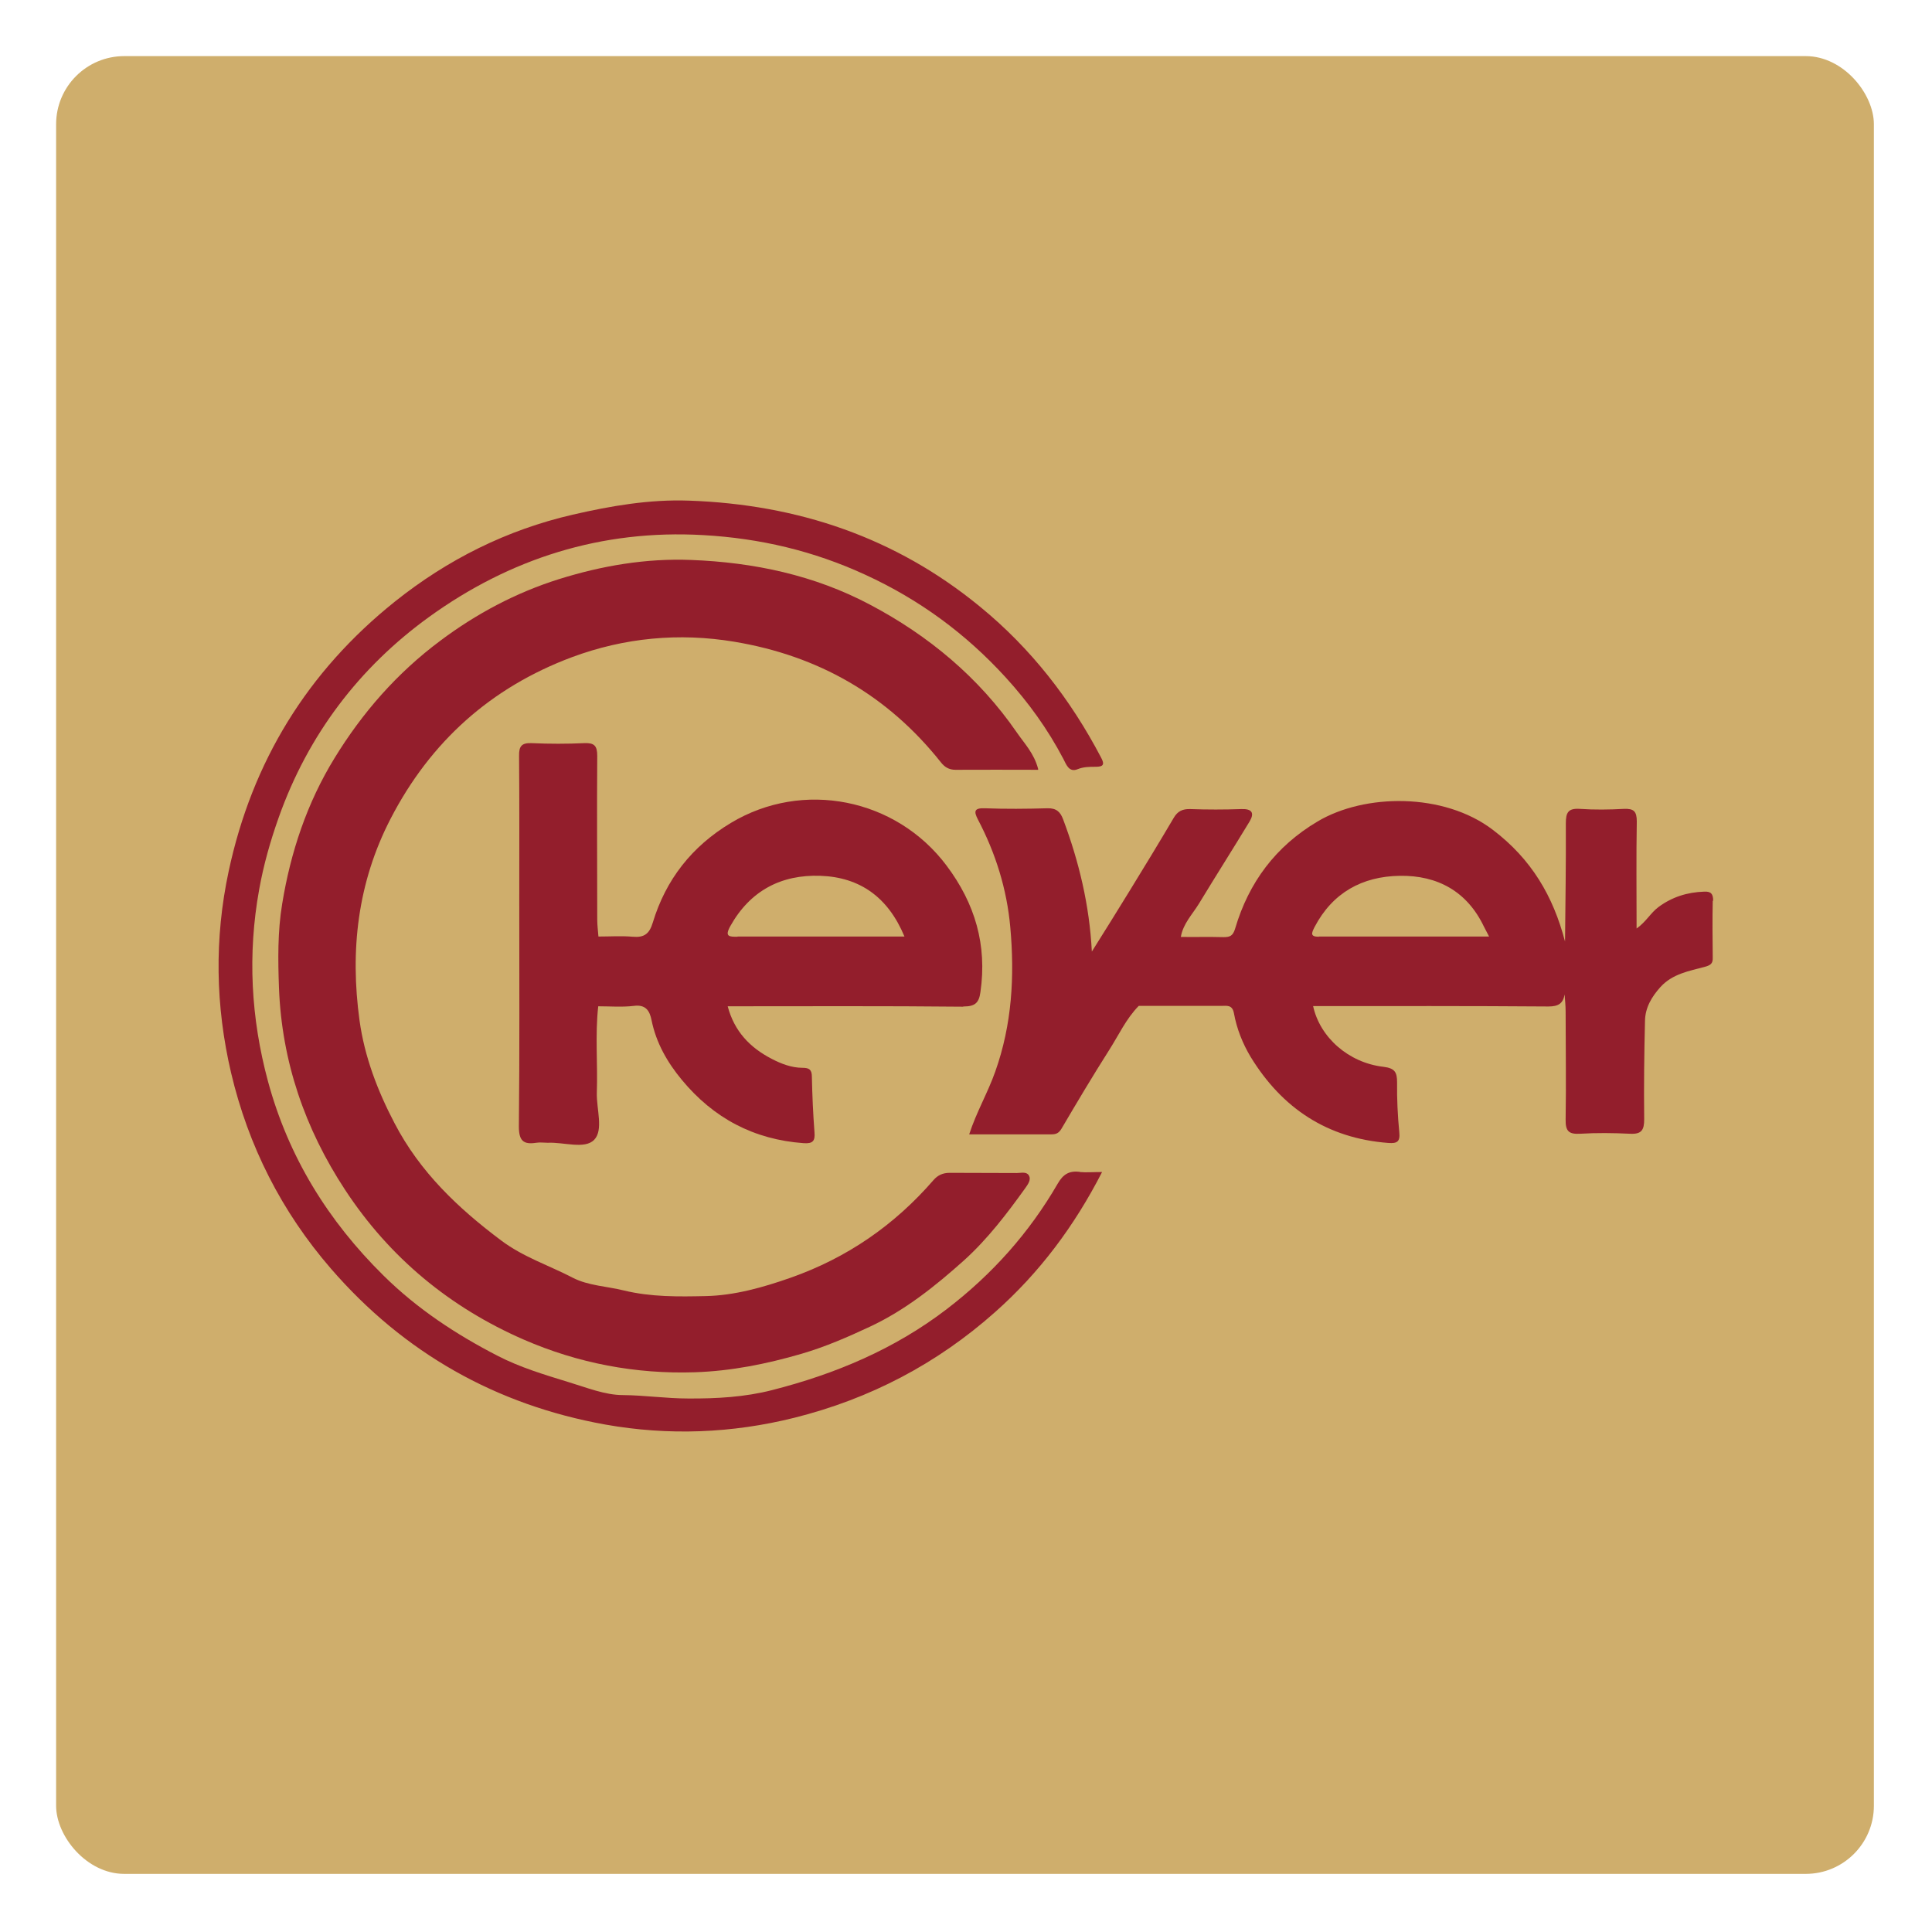
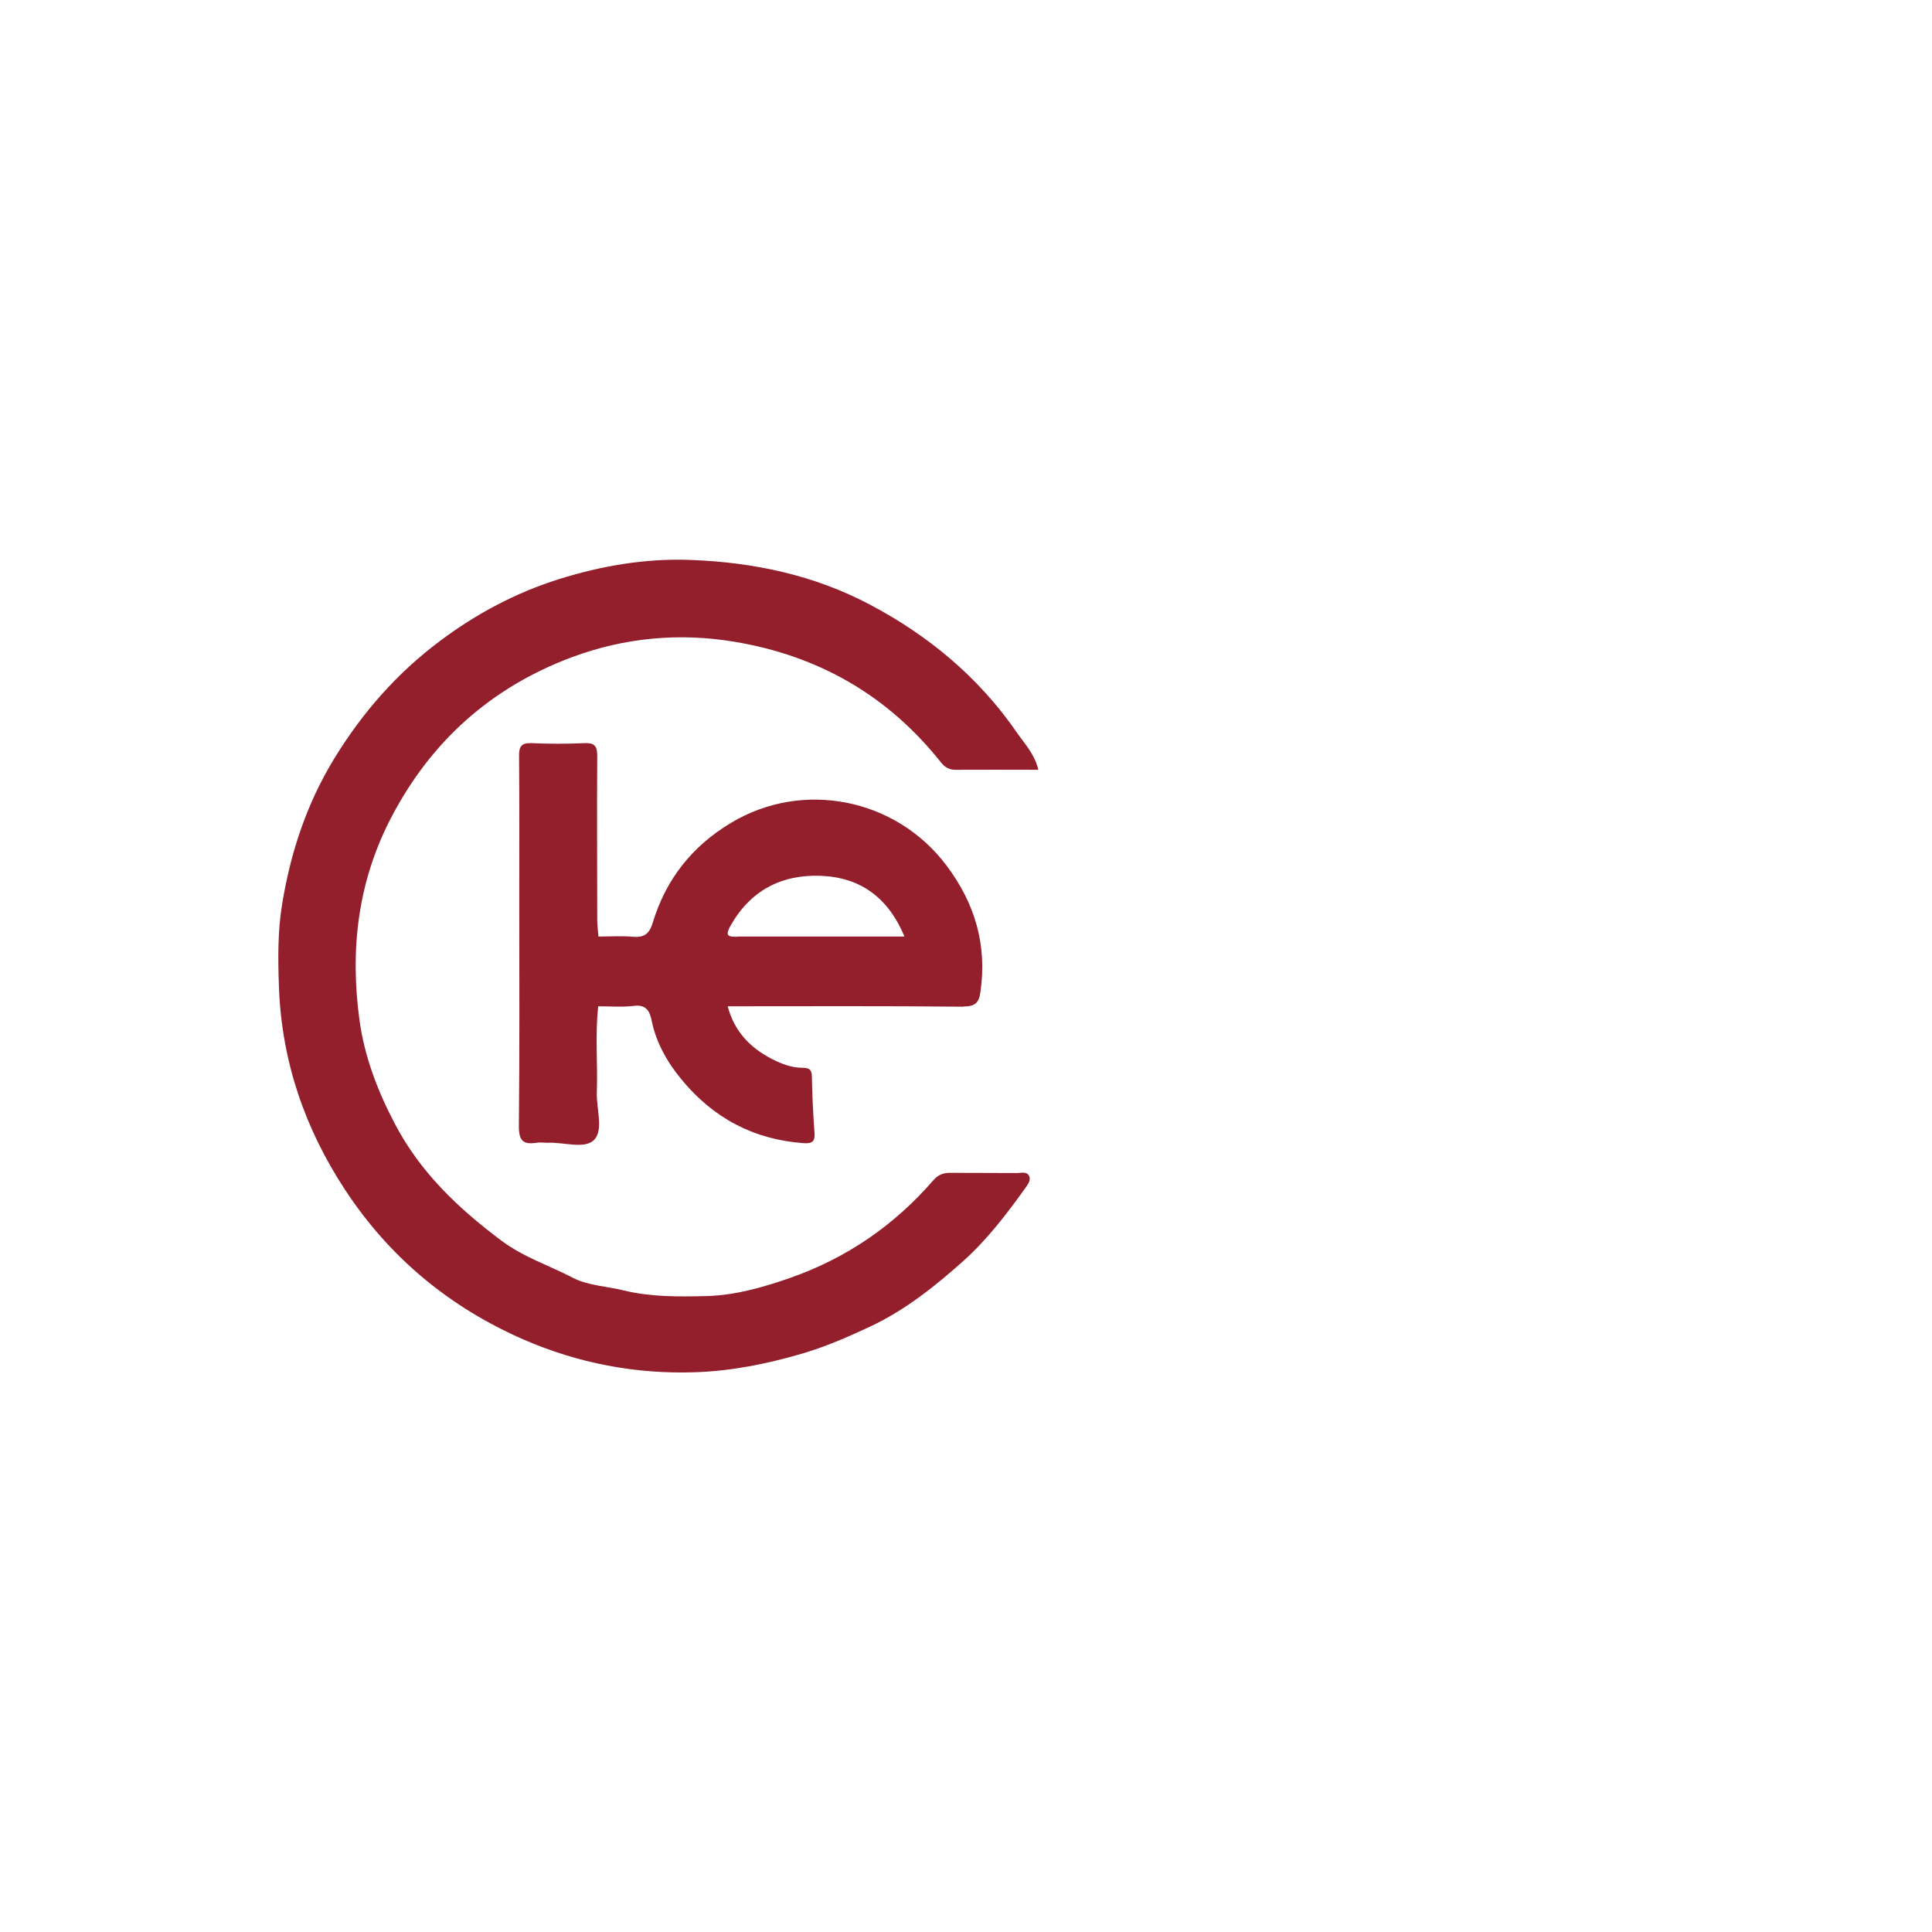
<svg xmlns="http://www.w3.org/2000/svg" id="Layer_1" viewBox="0 0 96.4 96.4">
  <defs>
    <style>      .st0 {        fill: #931e2c;      }      .st1 {        fill: #cfae6c;      }    </style>
  </defs>
-   <rect class="st1" x="2.8" y="2.8" width="90.7" height="90.7" rx="3.4" ry="3.4" />
  <g>
-     <path class="st0" d="M51.8,38.37c-.2-.78-.7-1.29-1.07-1.83-1.89-2.74-4.4-4.83-7.32-6.37-2.77-1.47-5.79-2.11-8.92-2.23-2.27-.09-4.47.29-6.61.96-2.13.67-4.11,1.72-5.91,3.07-2.16,1.61-3.89,3.59-5.28,5.86-1.37,2.23-2.19,4.69-2.61,7.27-.23,1.38-.21,2.79-.16,4.19.14,3.67,1.29,7.02,3.3,10.08,2.22,3.38,5.22,5.86,8.91,7.47,2.71,1.18,5.59,1.73,8.55,1.63,1.8-.06,3.56-.41,5.31-.92,1.2-.35,2.32-.84,3.43-1.36,1.75-.82,3.25-2.02,4.69-3.31,1.18-1.07,2.13-2.32,3.05-3.6.13-.19.31-.42.17-.64-.12-.19-.39-.11-.6-.11-1.11-.01-2.23,0-3.34-.01-.35,0-.6.12-.81.36-1.95,2.25-4.31,3.88-7.12,4.87-1.39.49-2.82.89-4.25.92-1.34.03-2.72.05-4.08-.28-.85-.21-1.78-.24-2.54-.63-1.19-.62-2.47-1.03-3.59-1.87-2.16-1.62-4.05-3.42-5.31-5.84-.85-1.62-1.5-3.32-1.75-5.13-.48-3.49-.1-6.88,1.55-10.07,1.99-3.85,5.01-6.55,9.05-8.06,2.61-.97,5.34-1.23,8.1-.77,4.2.7,7.65,2.67,10.31,6.02.18.23.4.37.72.37,1.35-.01,2.7,0,4.13,0Z" />
-     <path class="st0" d="M53.88,58.47c-.53-.06-.83.11-1.11.6-1.42,2.45-3.27,4.52-5.53,6.25-2.61,2-5.57,3.24-8.71,4.04-1.36.35-2.78.43-4.2.42-1.08,0-2.15-.16-3.24-.17-.91,0-1.83-.38-2.73-.65-1.2-.37-2.41-.73-3.53-1.31-2.08-1.07-4.02-2.35-5.69-4-2.77-2.73-4.75-5.93-5.77-9.7-.85-3.15-1.02-6.34-.44-9.56.22-1.23.56-2.43.98-3.61,1.46-4.11,4.01-7.47,7.49-9.99,4.04-2.92,8.61-4.38,13.69-4.09,2.84.16,5.51.79,8.09,1.98,2.7,1.24,5.01,2.94,7,5.12,1.13,1.24,2.1,2.58,2.88,4.07.14.27.28.69.71.51.3-.12.59-.12.9-.12.38,0,.46-.11.27-.46-1.52-2.9-3.49-5.44-6.03-7.52-4.22-3.47-9.11-5.11-14.53-5.3-1.97-.07-3.89.26-5.8.7-3.3.76-6.25,2.24-8.88,4.34-4.36,3.49-7.12,7.98-8.29,13.45-.72,3.36-.66,6.73.12,10.06.86,3.65,2.52,6.93,4.99,9.78,3.64,4.2,8.23,6.79,13.68,7.77,3.15.56,6.32.44,9.44-.34,3.76-.94,7.11-2.69,10.01-5.27,2.21-1.96,3.95-4.28,5.34-6.99-.43,0-.78.03-1.12,0Z" />
+     <path class="st0" d="M51.8,38.37c-.2-.78-.7-1.29-1.07-1.83-1.89-2.74-4.4-4.83-7.32-6.37-2.77-1.47-5.79-2.11-8.92-2.23-2.27-.09-4.47.29-6.61.96-2.13.67-4.11,1.72-5.91,3.07-2.16,1.61-3.89,3.59-5.28,5.86-1.37,2.23-2.19,4.69-2.61,7.27-.23,1.38-.21,2.79-.16,4.19.14,3.67,1.29,7.02,3.3,10.08,2.22,3.38,5.22,5.86,8.91,7.47,2.71,1.18,5.59,1.73,8.55,1.63,1.8-.06,3.56-.41,5.31-.92,1.2-.35,2.32-.84,3.43-1.36,1.75-.82,3.25-2.02,4.69-3.31,1.18-1.07,2.13-2.32,3.05-3.6.13-.19.31-.42.17-.64-.12-.19-.39-.11-.6-.11-1.11-.01-2.23,0-3.34-.01-.35,0-.6.12-.81.36-1.95,2.25-4.31,3.88-7.12,4.87-1.39.49-2.82.89-4.25.92-1.34.03-2.72.05-4.08-.28-.85-.21-1.78-.24-2.54-.63-1.19-.62-2.47-1.03-3.59-1.87-2.16-1.62-4.05-3.42-5.31-5.84-.85-1.62-1.5-3.32-1.75-5.13-.48-3.49-.1-6.88,1.55-10.07,1.99-3.85,5.01-6.55,9.05-8.06,2.61-.97,5.34-1.23,8.1-.77,4.2.7,7.65,2.67,10.31,6.02.18.23.4.37.72.37,1.35-.01,2.7,0,4.13,0" />
    <path class="st0" d="M48.08,50.22c.59,0,.77-.2.84-.72.34-2.35-.27-4.42-1.69-6.31-2.52-3.36-7.17-4.29-10.76-2.13-1.95,1.17-3.25,2.83-3.9,4.98-.17.56-.43.75-1,.7-.56-.05-1.14-.01-1.71-.01-.02-.28-.06-.56-.06-.85,0-2.72-.02-5.45,0-8.17,0-.5-.15-.65-.64-.63-.88.04-1.75.04-2.63,0-.5-.02-.64.15-.63.64.02,2.42.01,4.83.01,7.25,0,3.74.02,7.49-.02,11.23,0,.72.22.92.87.82.18-.03.38,0,.57,0,.8-.04,1.85.34,2.32-.15.47-.49.11-1.53.13-2.34.05-1.44-.09-2.89.07-4.32.59,0,1.19.05,1.78-.02.6-.08.79.26.88.71.23,1.14.79,2.11,1.51,2.98,1.58,1.91,3.59,2.98,6.08,3.16.45.03.58-.1.54-.55-.07-.92-.11-1.84-.13-2.77,0-.35-.14-.44-.46-.44-.55,0-1.07-.2-1.55-.45-1.08-.56-1.86-1.37-2.19-2.62,3.96,0,7.85-.02,11.73.02ZM36.8,46.74c-.4,0-.66.01-.36-.53.99-1.77,2.54-2.58,4.5-2.51,1.96.07,3.37,1.06,4.19,3.03-1.59,0-3.08,0-4.56,0-1.26,0-2.51,0-3.77,0Z" />
-     <path class="st0" d="M85.48,44.94c0-.33-.1-.47-.45-.45-.84.03-1.59.26-2.28.77-.39.29-.62.74-1.09,1.07,0-1.85-.02-3.6.01-5.34,0-.51-.15-.65-.64-.63-.73.04-1.47.05-2.2,0-.59-.04-.7.19-.7.72.01,1.97-.02,3.93-.04,5.9-.59-2.26-1.67-4.11-3.61-5.58-2.45-1.86-6.39-1.81-8.74-.41-2.09,1.24-3.43,3.04-4.11,5.34-.11.37-.26.43-.58.43-.71-.02-1.42,0-2.13-.01.11-.66.58-1.13.91-1.67.83-1.37,1.69-2.72,2.52-4.09.25-.42.13-.64-.41-.62-.85.03-1.71.03-2.56,0-.38-.01-.62.11-.81.43-.73,1.24-1.48,2.47-2.23,3.69-.61,1-1.24,2-1.86,2.99-.12-2.32-.64-4.48-1.43-6.59-.14-.38-.34-.57-.78-.56-1.04.03-2.09.04-3.13,0-.54-.02-.55.16-.35.55.89,1.69,1.45,3.49,1.62,5.38.22,2.44.09,4.85-.75,7.21-.37,1.05-.94,2.02-1.3,3.13,1.41,0,2.76,0,4.11,0,.24,0,.37-.07.5-.29.77-1.31,1.55-2.62,2.37-3.91.48-.75.85-1.57,1.48-2.21,1.37,0,2.75,0,4.12,0,.27,0,.55-.07.63.37.14.77.43,1.5.83,2.17,1.57,2.57,3.83,4.07,6.88,4.3.43.03.59-.06.54-.54-.08-.82-.12-1.65-.11-2.48,0-.51-.11-.71-.68-.78-1.74-.2-3.17-1.47-3.51-3.03,3.92,0,7.83-.01,11.74.02.5,0,.73-.15.81-.6.02.28.05.57.05.85,0,1.8.03,3.6,0,5.4-.01.58.17.73.72.7.83-.05,1.66-.04,2.49,0,.58.03.71-.18.71-.73-.02-1.63,0-3.27.04-4.9.01-.66.33-1.2.77-1.69.6-.66,1.43-.8,2.22-1.01.28-.08.4-.16.39-.45-.01-.95-.02-1.9,0-2.84ZM65.81,46.74c-.45,0-.37-.18-.22-.48.9-1.72,2.38-2.53,4.25-2.56,1.89-.03,3.37.78,4.21,2.55.06.12.13.24.25.48-2.92,0-5.71,0-8.5,0Z" />
  </g>
</svg>